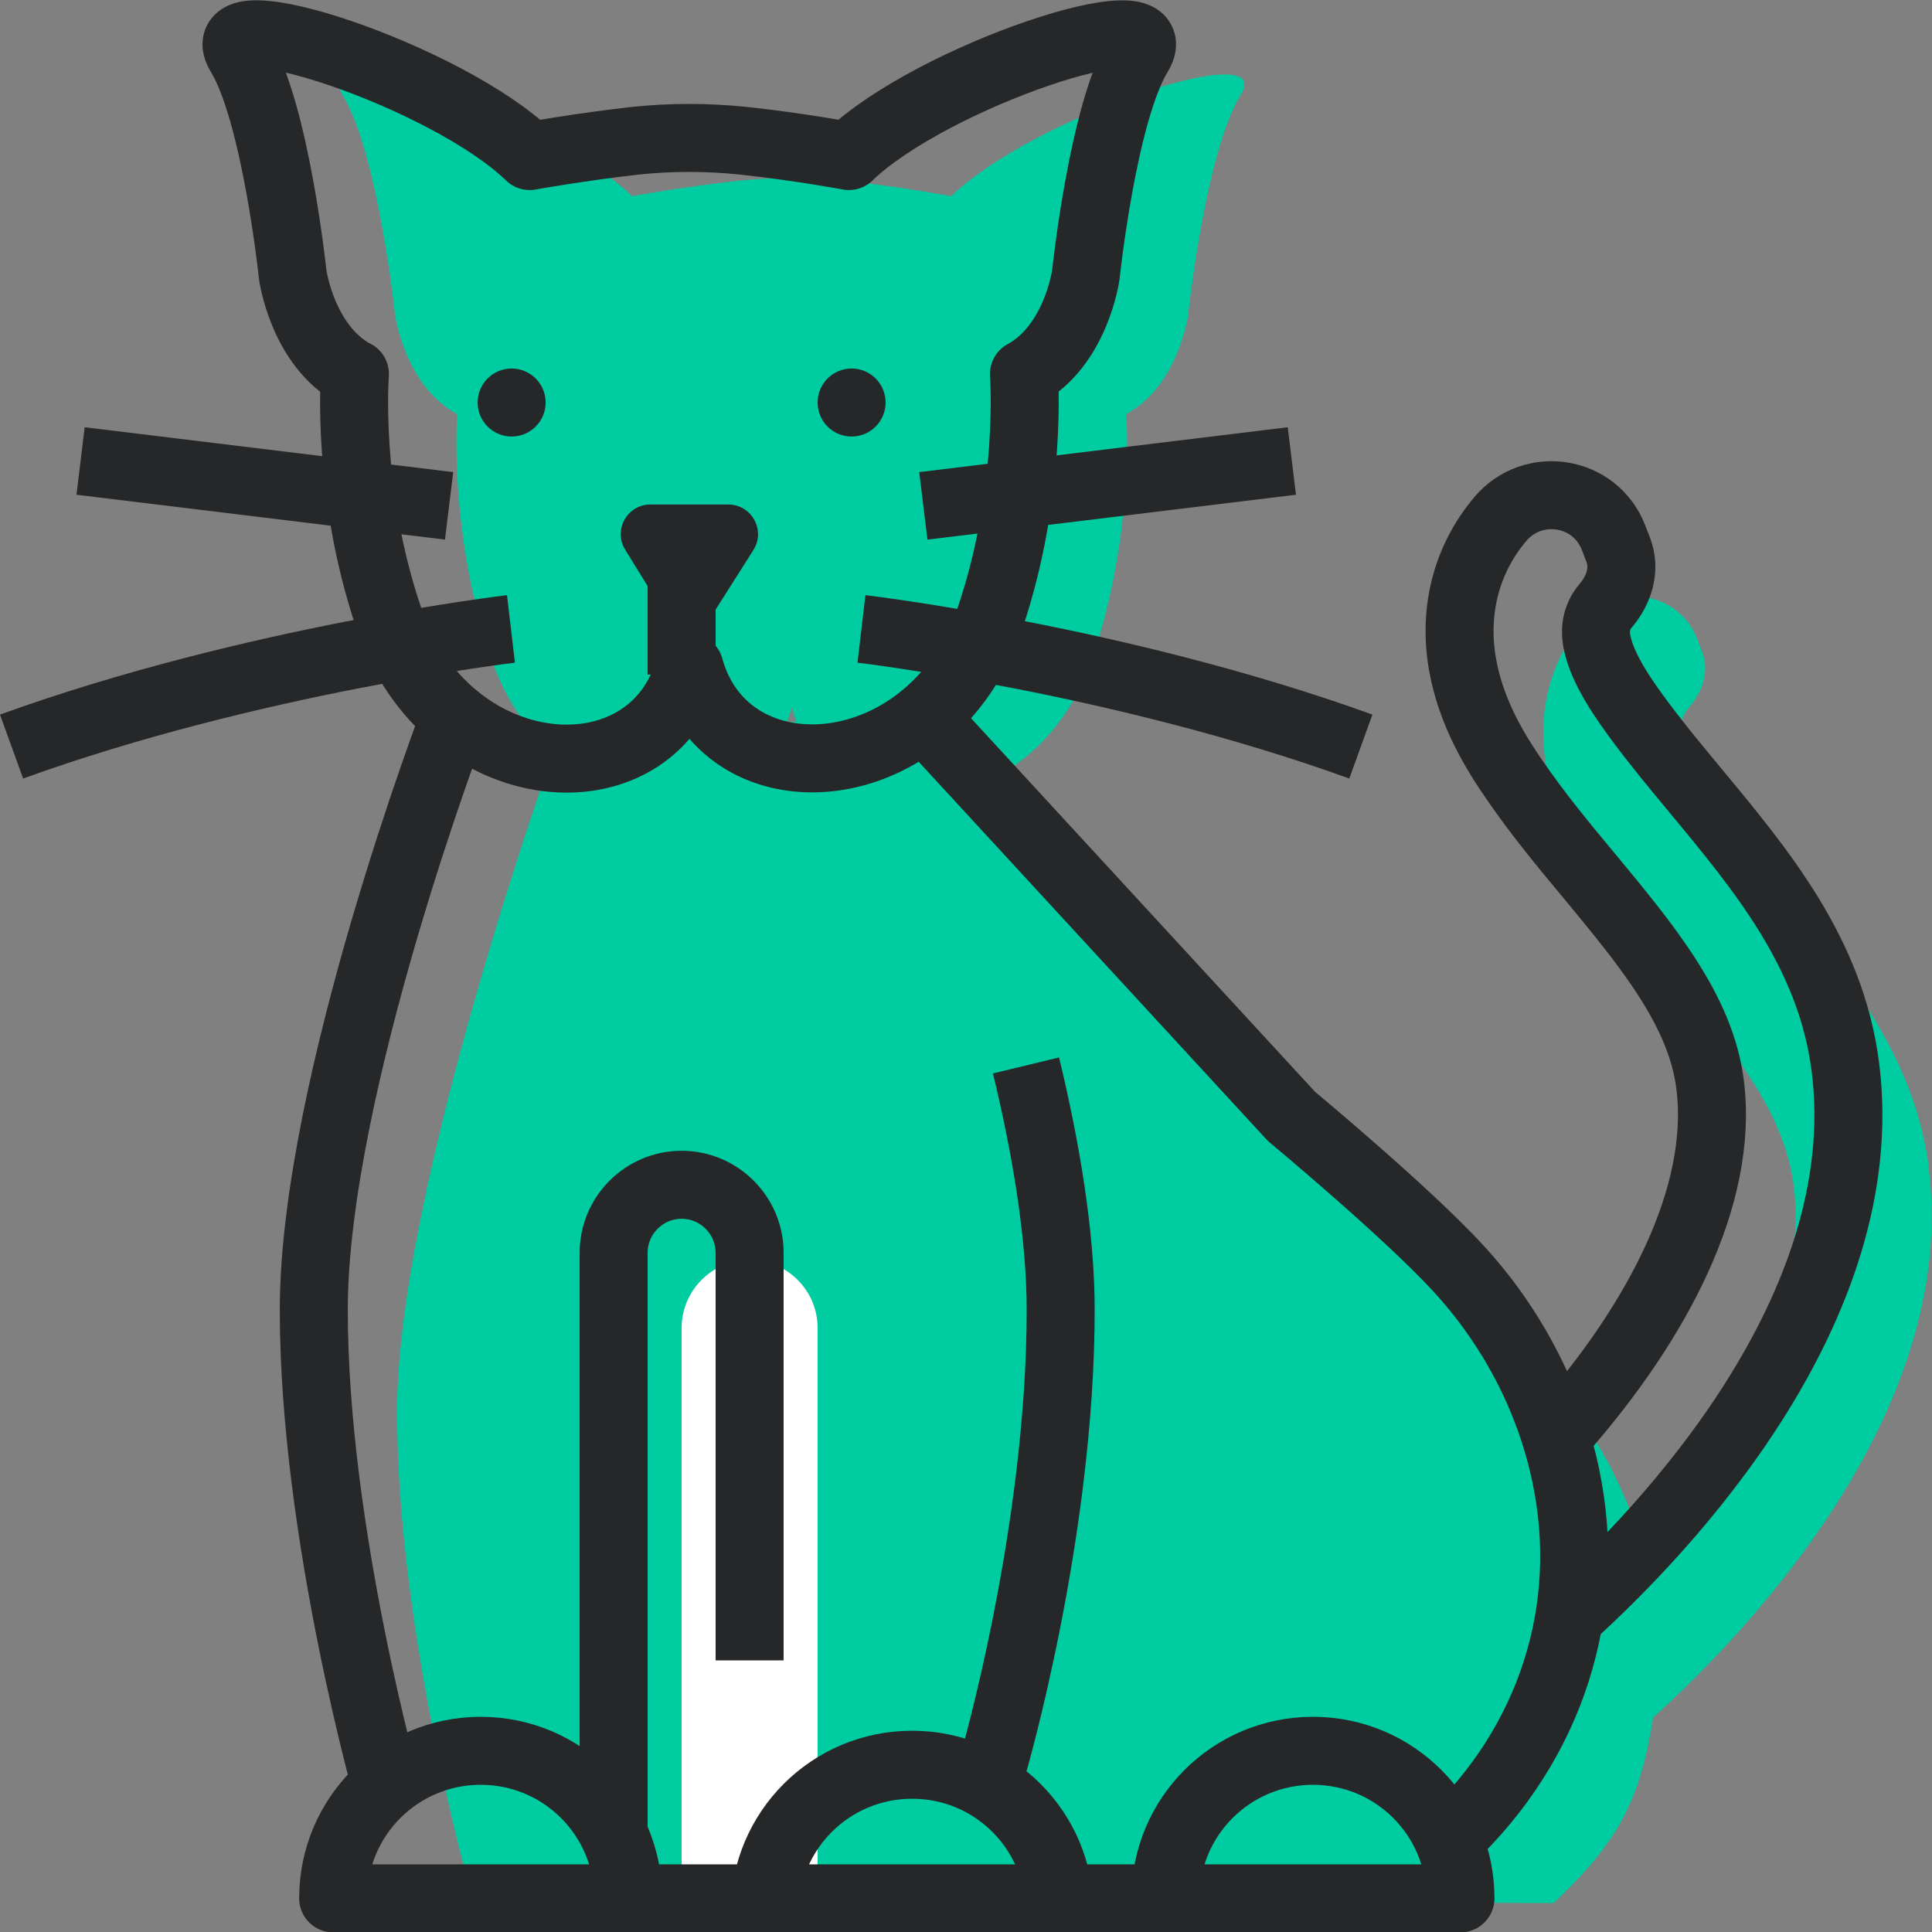
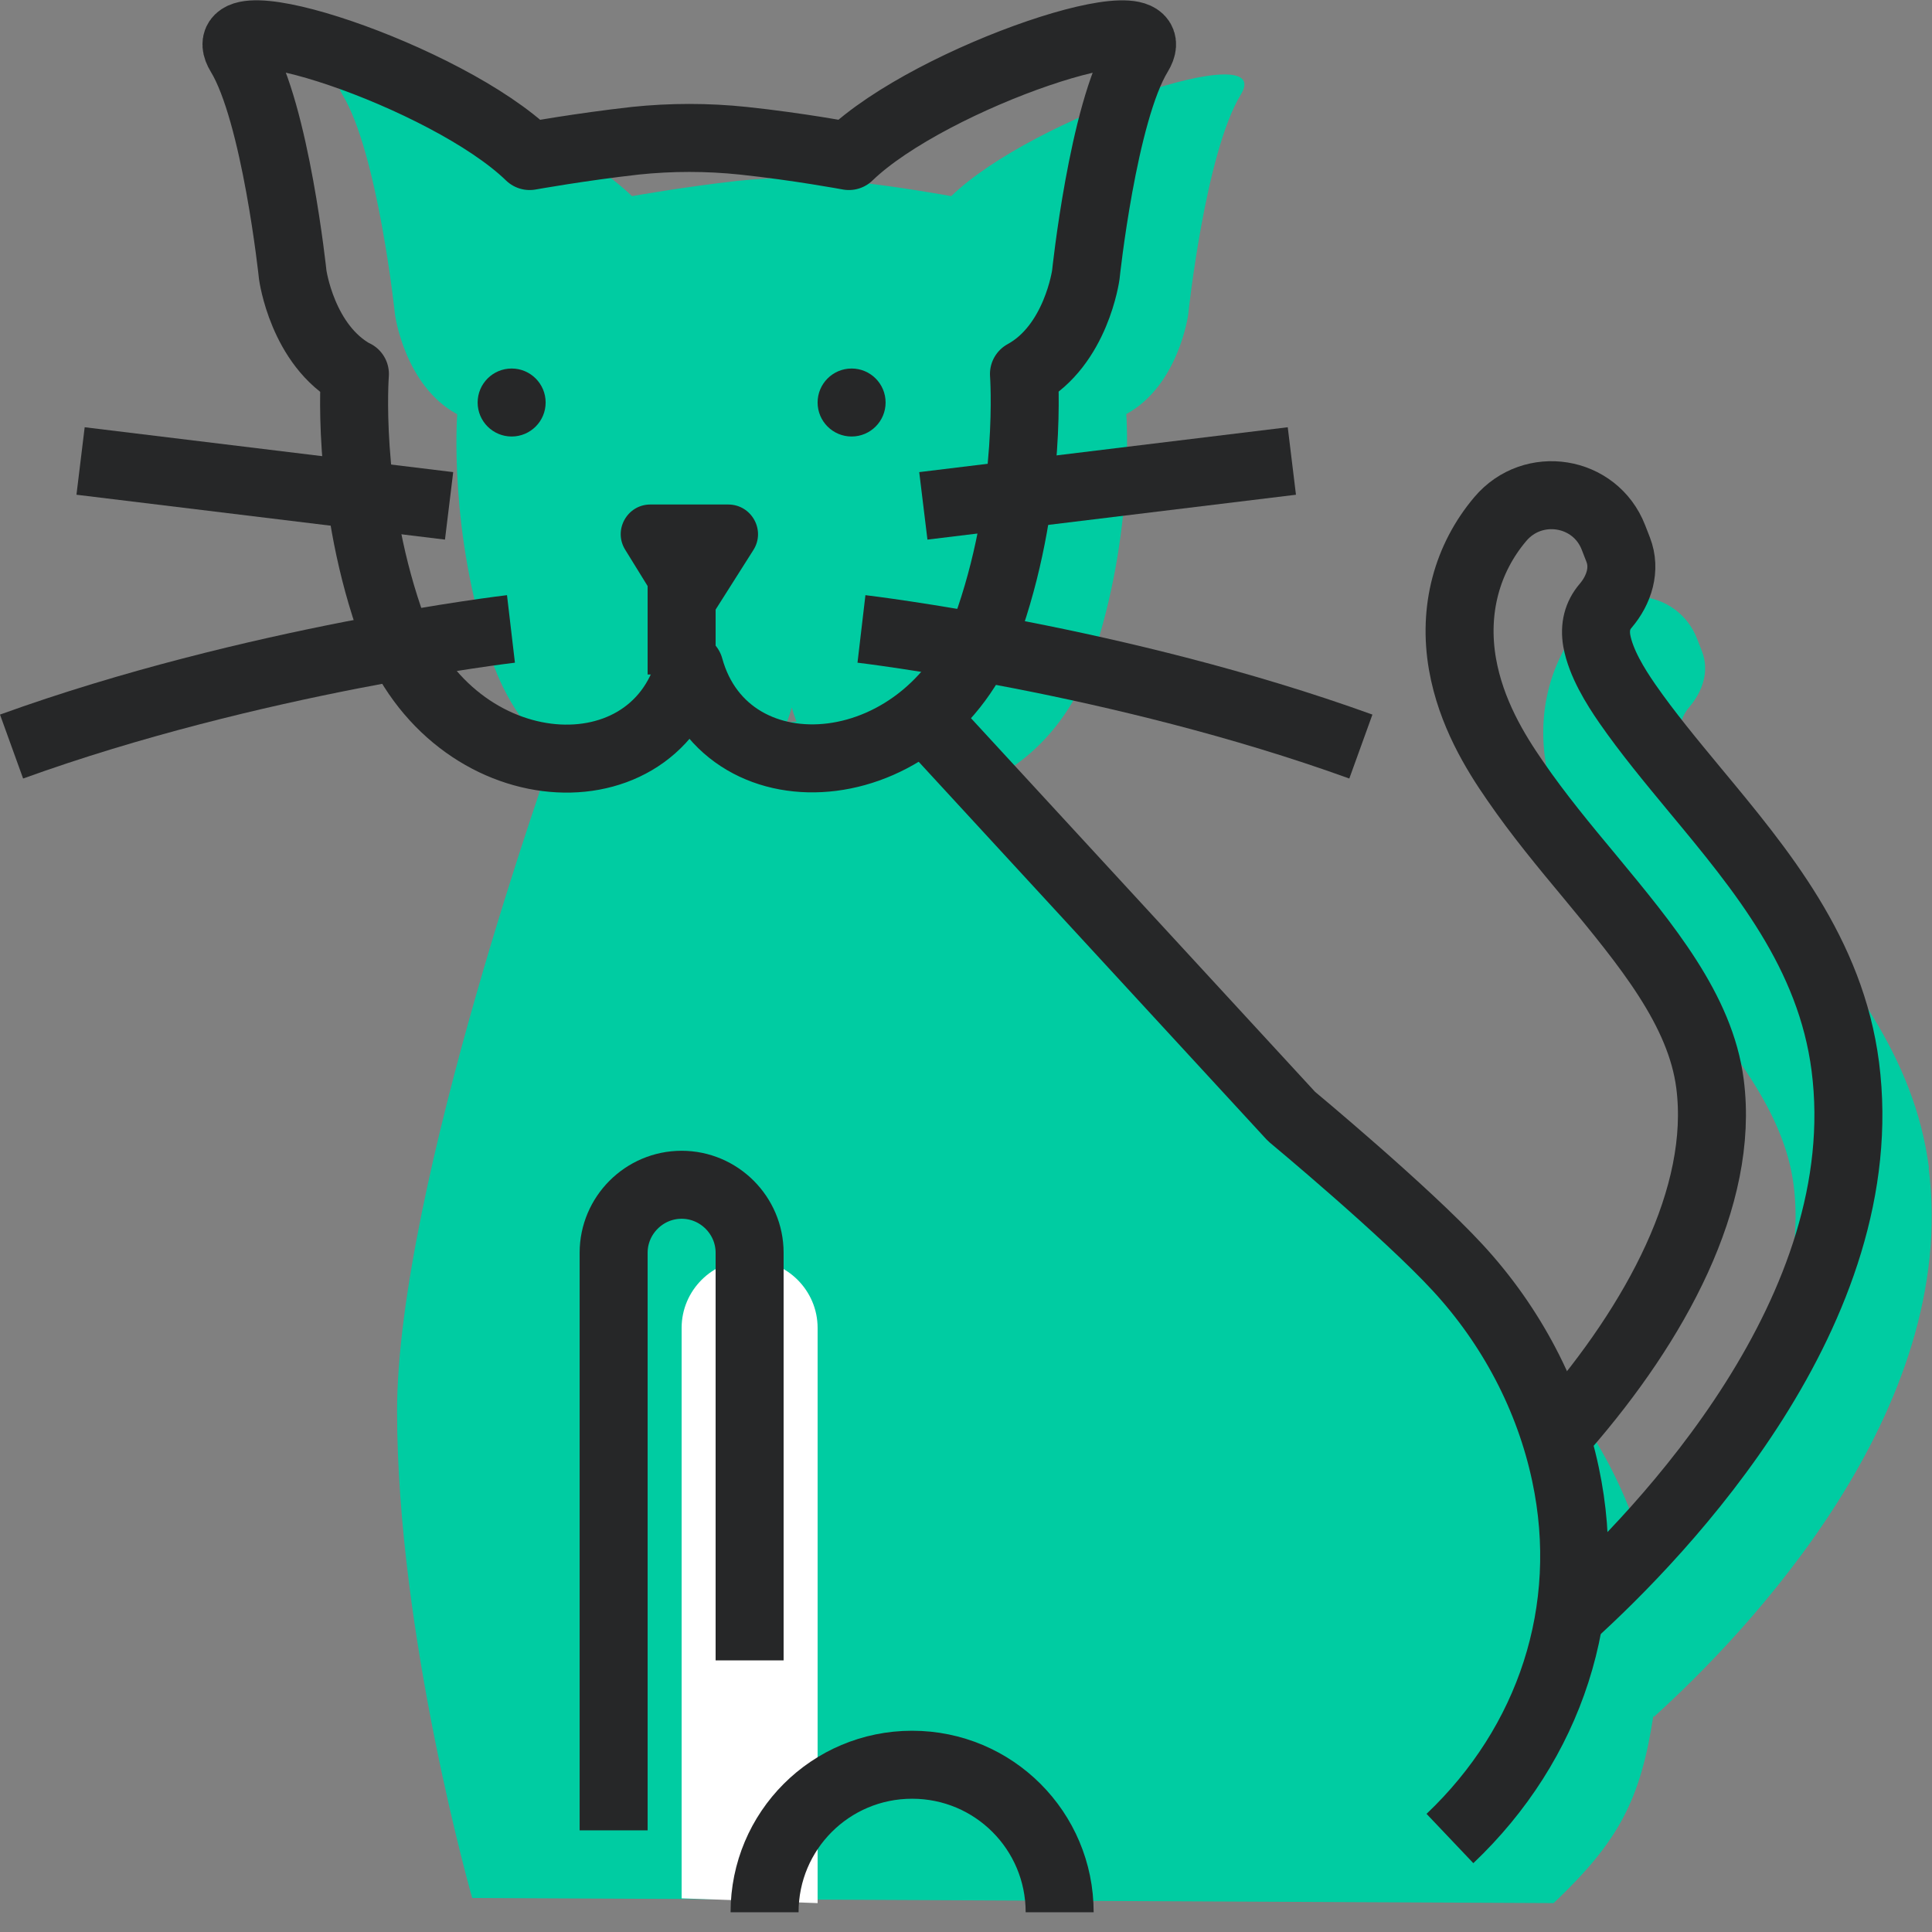
<svg xmlns="http://www.w3.org/2000/svg" id="Calque_2" viewBox="0 0 56.83 56.84">
  <rect x="0" y="0" width="56.83" height="56.84" fill="#808080" stroke="none" />
  <defs>
    <style>      .cls-1 {        fill: #00cca2;      }      .cls-2 {        fill: none;        stroke: #262728;        stroke-linejoin: round;        stroke-width: 2px;      }      .cls-3 {        fill: #262728;      }      .cls-4 {        fill: #fff;      }    </style>
  </defs>
  <g id="icons">
    <g>
      <path class="cls-1" d="M56.74,34.35c-.43-3.32-2.46-5.76-4.42-8.13-.72-.87-1.41-1.69-1.99-2.54-.36-.52-.79-1.2-.9-1.85-.07-.4.02-.75.26-1.03.4-.47.6-1.07.37-1.65l-.14-.36c-.54-1.39-2.37-1.68-3.33-.54-.97,1.16-1.39,2.66-1.11,4.27.25,1.42.96,2.58,1.55,3.43.69.99,1.46,1.92,2.2,2.82,1.67,2.01,3.25,3.91,3.53,6.09.43,3.34-1.6,7.04-4.27,10.1,0-.01.04,1.4.03,1.39-.48-2.26-1.61-4.38-3.17-6.08-1.53-1.66-4.89-4.45-4.89-4.45l-13.3-15.02-10.85,1.23s-4.63,12.9-4.63,19.48,2.21,14.32,2.21,14.32l31.81.15c1.93-1.83,2.56-3.05,2.94-5.55v.08c2.72-2.46,9.01-9.01,8.09-16.16Z" />
      <path class="cls-4" d="M22.05,37.06c-1.1,0-2,.9-2,2v16.78l4,.14v-16.92c0-1.1-.9-2-2-2Z" />
      <path class="cls-1" d="M13.44,12.18c-1.54-.84-1.82-2.92-1.82-2.92,0,0-.5-4.76-1.55-6.48-1.05-1.72,6.09.63,8.52,2.99,0,0,1.5-.27,3.11-.45,1.05-.11,2.12-.11,3.17,0,1.61.17,3.11.45,3.11.45,2.43-2.35,9.57-4.71,8.52-2.99-1.05,1.72-1.55,6.48-1.55,6.48,0,0-.28,2.08-1.82,2.92,0,0,.26,3.47-1,7.19-1.69,4.97-7.74,5.43-8.84,1.44-1.1,4-7.15,3.54-8.84-1.44-1.27-3.72-1-7.19-1-7.19Z" />
      <g>
-         <path class="cls-3" d="M19.13,14.84h2.29c.69,0,1.11.76.74,1.34l-1.16,1.83c-.35.54-1.14.54-1.48-.01l-1.13-1.83c-.36-.58.06-1.33.74-1.33Z" />
+         <path class="cls-3" d="M19.13,14.84h2.29c.69,0,1.11.76.74,1.34l-1.16,1.83c-.35.54-1.14.54-1.48-.01l-1.13-1.83c-.36-.58.06-1.33.74-1.33" />
        <g>
          <circle class="cls-3" cx="15.05" cy="11.84" r="1" />
          <circle class="cls-3" cx="25.05" cy="11.84" r="1" />
        </g>
        <path class="cls-2" d="M10.43,11c-1.54-.84-1.82-2.92-1.82-2.92,0,0-.5-4.76-1.55-6.48-1.05-1.72,6.09.63,8.52,2.99,0,0,1.5-.27,3.11-.45,1.05-.11,2.12-.11,3.17,0,1.61.17,3.11.45,3.11.45,2.43-2.35,9.57-4.71,8.52-2.99-1.05,1.72-1.55,6.48-1.55,6.48,0,0-.28,2.08-1.82,2.92,0,0,.26,3.47-1,7.19-1.69,4.97-7.74,5.43-8.84,1.44-1.1,4-7.15,3.54-8.84-1.44-1.27-3.72-1-7.19-1-7.19Z" />
        <line class="cls-2" x1="20.05" y1="15.84" x2="20.05" y2="19.84" />
        <path class="cls-2" d="M25.34,18.5s7.58.89,14.69,3.46" />
        <line class="cls-2" x1="27.16" y1="14.88" x2="38" y2="13.56" />
        <path class="cls-2" d="M15.03,18.5s-7.58.89-14.69,3.46" />
        <line class="cls-2" x1="13.21" y1="14.88" x2="2.37" y2="13.56" />
      </g>
-       <path class="cls-2" d="M18.48,55.84c0-2.4-1.94-4.34-4.34-4.34s-4.34,1.94-4.34,4.34h33.16c0-2.4-1.94-4.34-4.34-4.34s-4.34,1.94-4.34,4.34" />
      <path class="cls-2" d="M31.17,56.25c0-2.4-1.94-4.34-4.34-4.34s-4.34,1.94-4.34,4.34" />
-       <path class="cls-2" d="M13.38,21.08s-4.15,10.87-4.15,17.45,2.21,14.32,2.21,14.32" />
-       <path class="cls-2" d="M30.18,31.34c.59,2.44,1.02,5,1.02,7.19,0,6.58-1.99,13.38-1.99,13.38" />
      <path class="cls-2" d="M18.05,53.84v-16.99c0-1.1.9-2,2-2s2,.9,2,2v11.99" />
      <path class="cls-2" d="M27.16,21.08l10.83,11.76s3.36,2.79,4.89,4.45c1.57,1.7,2.69,3.81,3.17,6.08.85,4-.46,7.92-3.4,10.71" />
      <path class="cls-2" d="M46.03,41.98c2.66-3.06,4.7-6.77,4.27-10.1-.28-2.17-1.86-4.07-3.53-6.09-.75-.9-1.52-1.83-2.2-2.82-.59-.85-1.3-2.01-1.55-3.43-.28-1.6.13-3.11,1.11-4.27.96-1.14,2.79-.85,3.33.54l.14.36c.22.57.03,1.18-.37,1.65-.24.28-.33.62-.26,1.03.12.65.54,1.33.9,1.85.59.85,1.27,1.67,1.99,2.54,1.96,2.36,3.99,4.8,4.42,8.13.92,7.14-5.36,13.69-8.09,16.16" />
    </g>
  </g>
</svg>